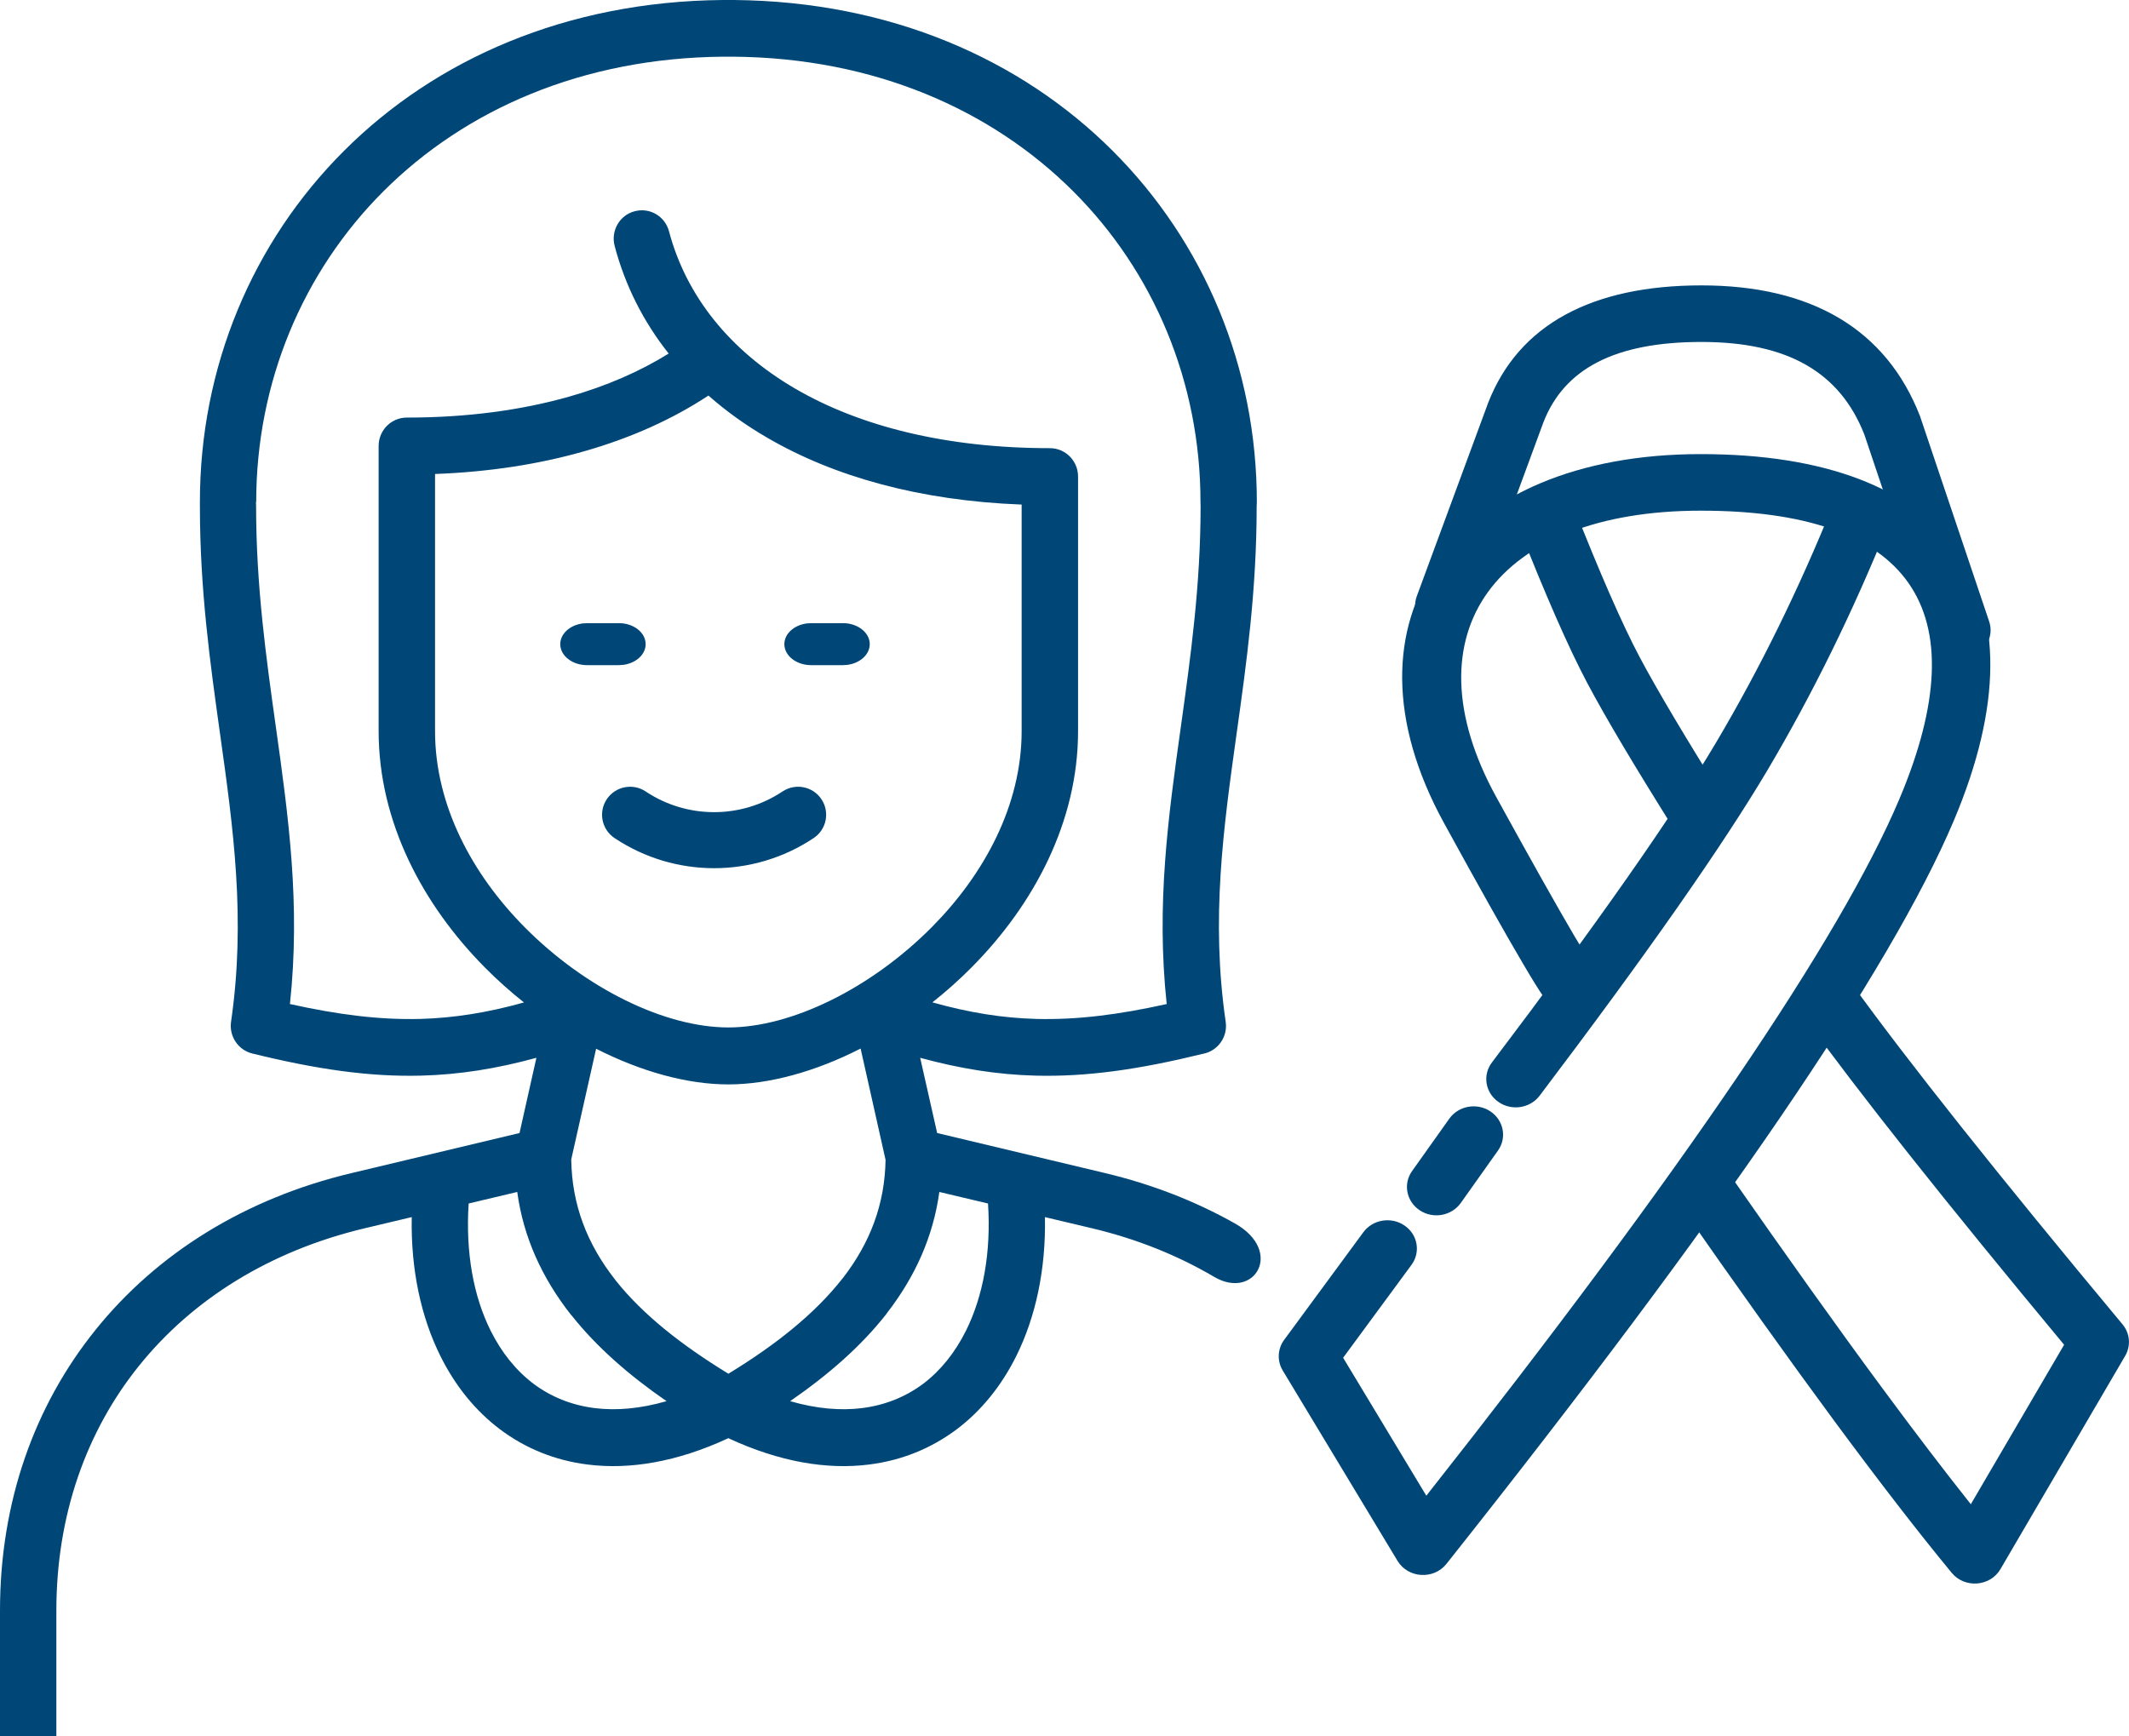
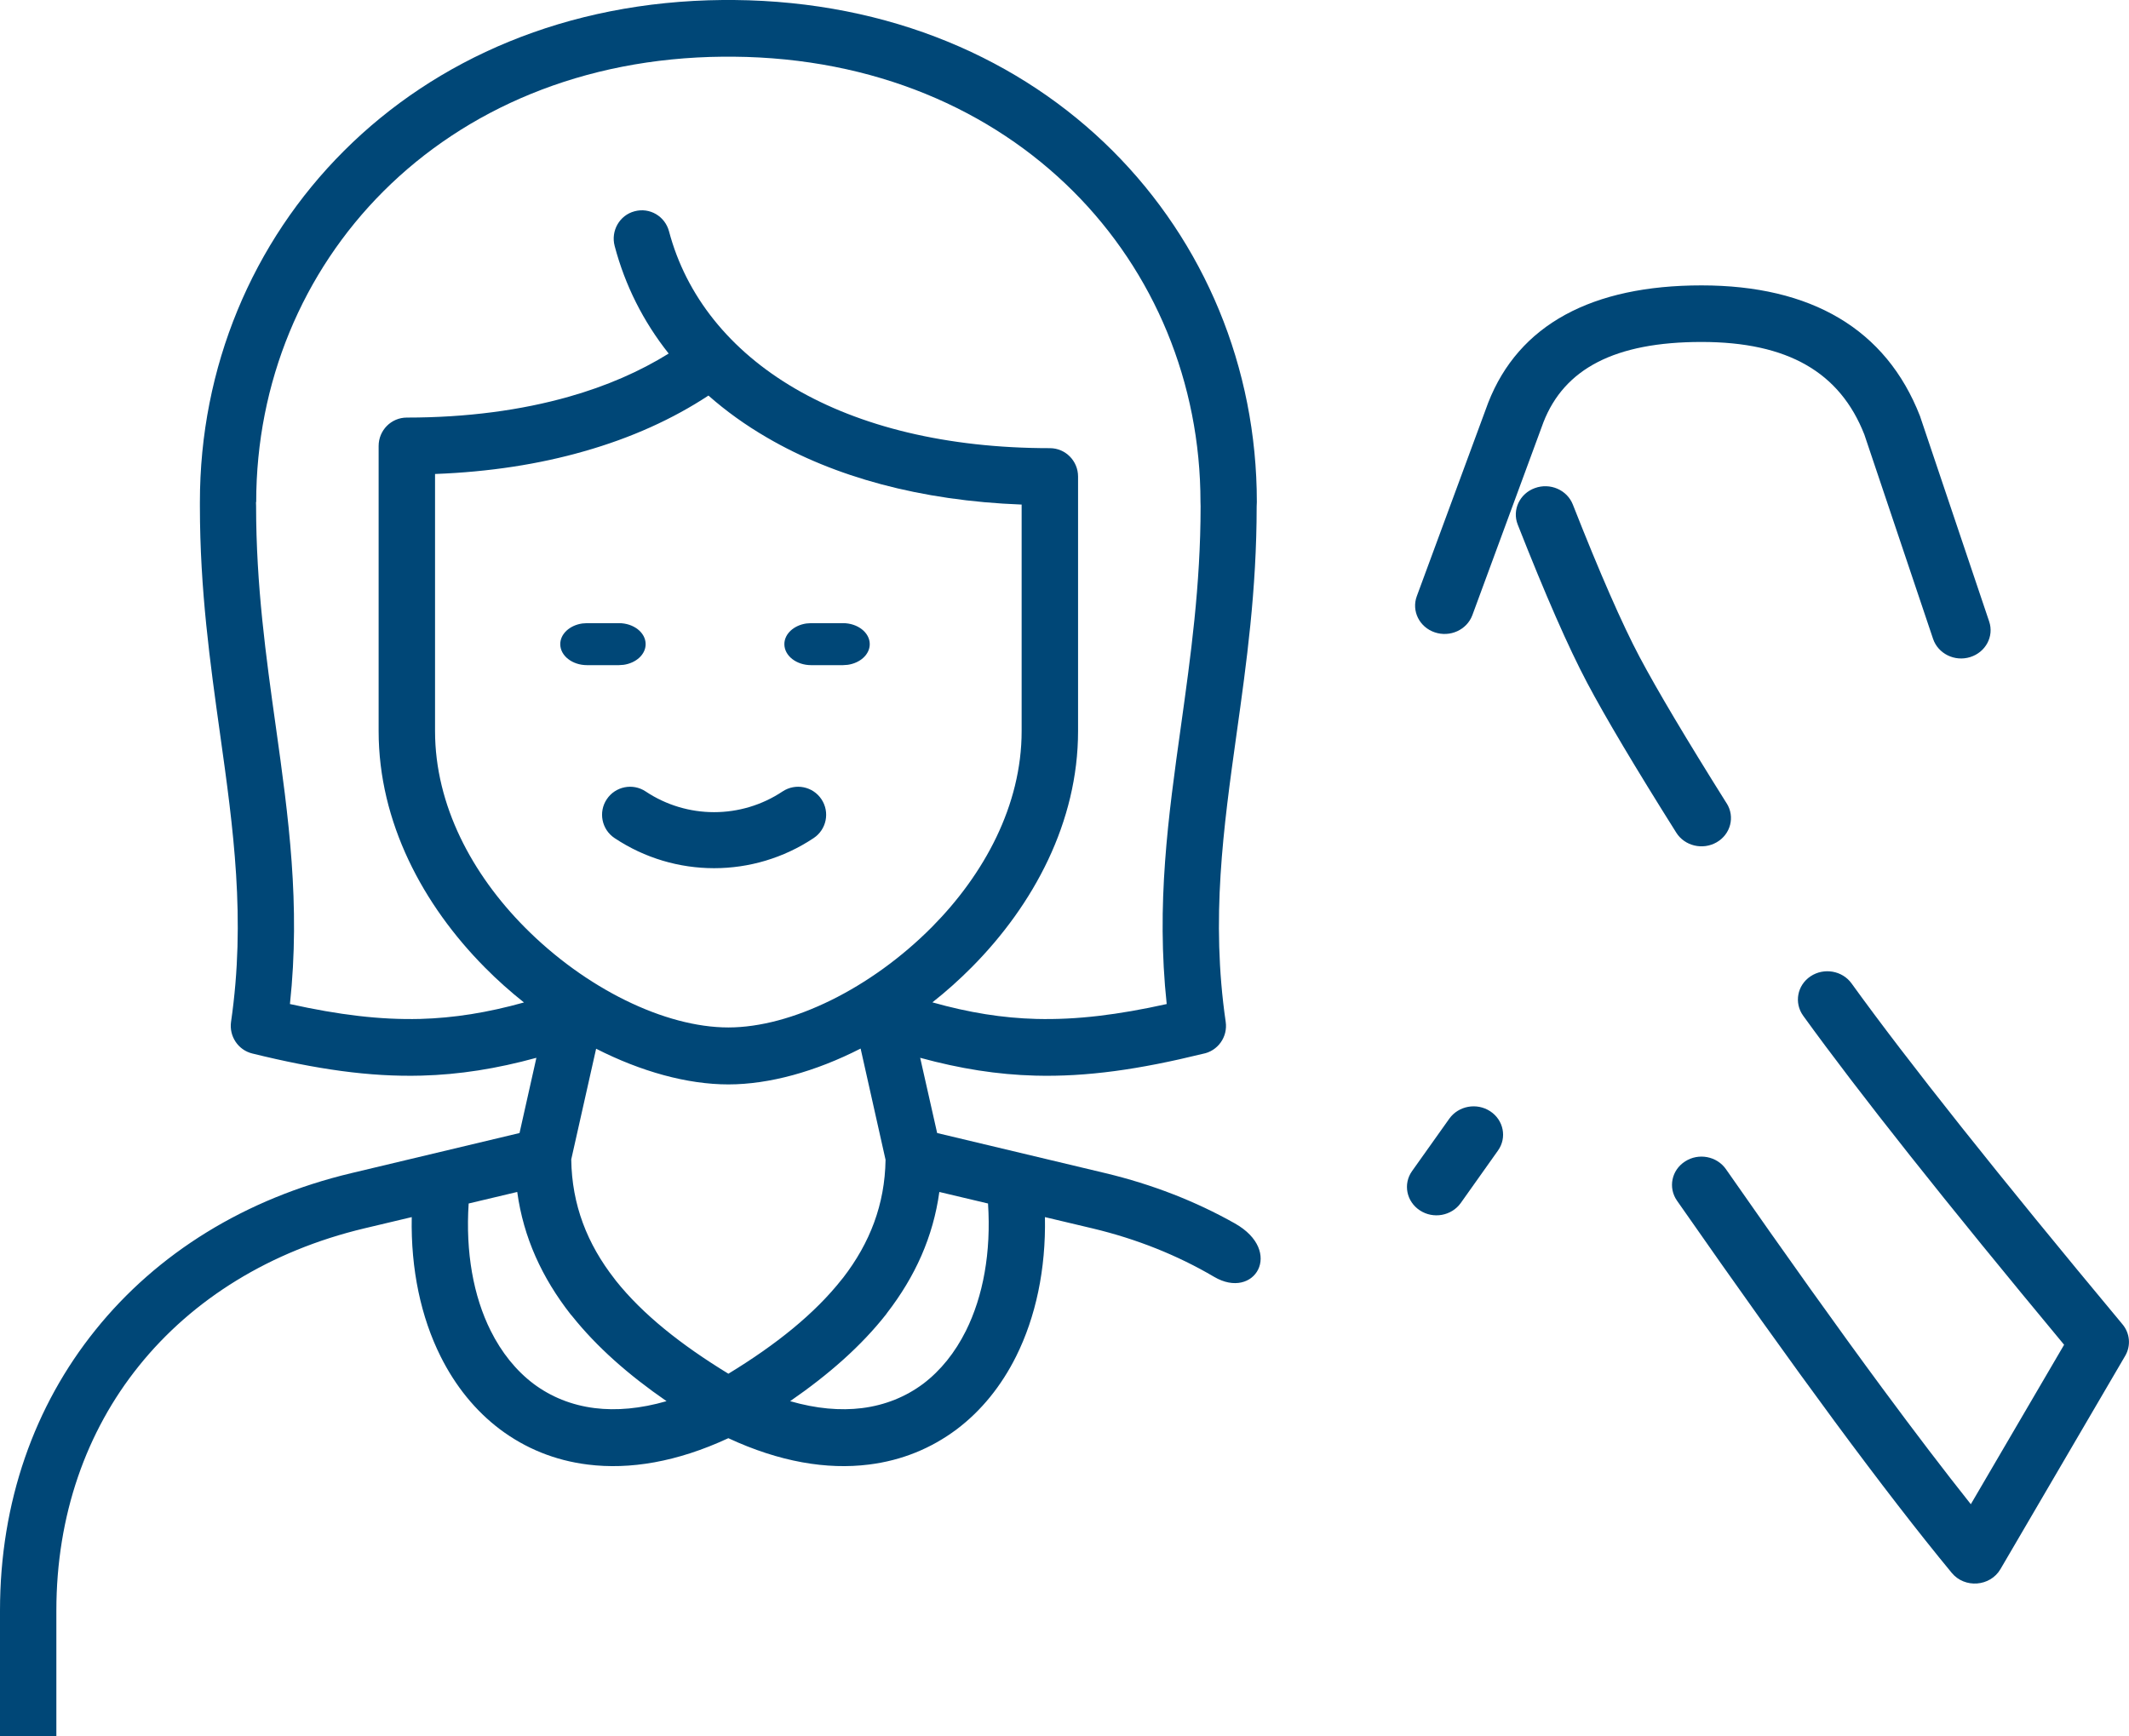
<svg xmlns="http://www.w3.org/2000/svg" width="38" height="31" viewBox="0 0 38 31">
  <g fill="#004777">
    <path d="M13.1 0c2.794.025 5.124 1.06 6.757 2.69 1.639 1.637 2.576 3.867 2.576 6.273l-.003.076c0 1.495-.181 2.798-.358 4.058-.236 1.691-.462 3.308-.195 5.145.04.271-.142.524-.409.572-1.132.278-2.07.414-2.992.389-.676-.018-1.337-.123-2.052-.318l.303 1.343 3.002.716c.837.2 1.612.503 2.311.897.883.498.351 1.379-.37.954-.649-.382-1.376-.675-2.168-.864l-.851-.202c.018.934-.165 1.784-.514 2.485-.263.528-.622.973-1.063 1.305-.449.336-.975.555-1.568.628-.742.093-1.588-.044-2.506-.471-.918.427-1.764.564-2.506.471-.593-.073-1.12-.292-1.568-.628-.441-.332-.8-.777-1.063-1.305-.349-.7-.532-1.55-.514-2.485l-.85.202c-1.674.4-3.06 1.26-4.019 2.454-.939 1.167-1.474 2.665-1.474 4.368V31H0v-2.247c0-1.943.617-3.659 1.703-5.008 1.098-1.368 2.673-2.35 4.568-2.801l3.002-.716.301-1.343c-.713.195-1.374.3-2.051.318-.928.025-1.874-.113-3.02-.395-.254-.062-.416-.31-.379-.566.266-1.837.04-3.454-.197-5.145-.176-1.26-.359-2.563-.359-4.058v-.074c-.001-2.408.934-4.638 2.575-6.275C7.776 1.06 10.106.025 12.9 0h.2zM9.232 21.28l-.867.206c-.057.873.085 1.655.393 2.272.194.389.453.711.765.947.308.23.674.382 1.092.434.386.048.814.011 1.282-.124-.677-.467-1.246-.968-1.686-1.52l-.025-.028c-.512-.655-.843-1.374-.954-2.187zm7.534 0c-.11.801-.432 1.51-.93 2.156l-.022.031c-.442.562-1.02 1.071-1.711 1.548.466.135.896.172 1.282.124.416-.052.784-.204 1.092-.434.312-.236.57-.558.764-.947.307-.617.451-1.399.394-2.272l-.869-.206zm-1.405-2.56c-.803.41-1.63.64-2.361.64-.735 0-1.56-.23-2.36-.637l-.444 1.976c.011.812.286 1.511.775 2.136l.02.027c.48.603 1.165 1.147 2.01 1.663.853-.52 1.543-1.073 2.028-1.69l.02-.024c.477-.619.745-1.308.757-2.105l-.445-1.986zM12.645 7.062c-.635.418-1.38.757-2.22.995-.802.23-1.693.369-2.66.405v4.59c0 1.33.667 2.56 1.598 3.5C10.45 17.65 11.87 18.343 13 18.343c1.124 0 2.547-.696 3.637-1.796.93-.94 1.598-2.169 1.598-3.495V9.008c-1.81-.068-3.347-.496-4.545-1.196-.384-.223-.733-.474-1.045-.75zm.447-6.05h-.184c-2.516.021-4.605.947-6.061 2.4-1.448 1.446-2.274 3.42-2.274 5.551h-.004l.002.071c0 1.417.177 2.69.35 3.924.228 1.627.445 3.186.254 4.967.869.193 1.61.284 2.325.266.603-.017 1.2-.112 1.852-.294-.244-.194-.478-.402-.7-.627-1.102-1.113-1.894-2.59-1.894-4.218v-5.09c0-.28.225-.507.503-.507 1.075 0 2.045-.132 2.894-.373.67-.19 1.265-.45 1.78-.77-.453-.571-.779-1.218-.964-1.92-.072-.27.087-.55.355-.62.269-.073.543.087.615.358.305 1.151 1.082 2.125 2.248 2.806 1.157.675 2.697 1.065 4.55 1.065.277 0 .503.226.503.508v4.543c0 1.624-.792 3.1-1.895 4.213-.223.225-.46.437-.705.63.654.184 1.251.28 1.858.296.715.018 1.455-.073 2.324-.266-.19-1.781.027-3.34.255-4.967.172-1.234.35-2.507.35-3.92l-.002-.075c0-2.131-.826-4.105-2.274-5.55-1.458-1.454-3.545-2.38-6.061-2.401zm1.57 13.257c.153.23.091.54-.139.693-1.076.717-2.478.717-3.554 0-.23-.153-.292-.464-.139-.693.153-.23.464-.292.693-.14.74.494 1.705.494 2.446 0 .23-.152.54-.09.693.14zm-3.617-3.144c.265 0 .479.168.479.375 0 .184-.17.337-.393.369l-.086.006h-.566c-.265 0-.479-.168-.479-.375 0-.184.17-.337.393-.369l.086-.006h.566zm4 0c.264 0 .479.168.479.375 0 .184-.17.337-.393.369l-.086.006h-.566c-.265 0-.479-.168-.479-.375 0-.184.17-.337.393-.369l.086-.006h.566z" />
    <g>
-       <path d="M6.42 12.229c.021.03.034.047.022.035-.086-.084-.166-.135-.351-.136-.31.068-.31.068-.466.278-.041.114-.05.14-.053.176.02-.26.248-.468.526-.468.117 0 .225.037.312.099l.01.016zm.203.39c0 .08 0 .08-.056.235-.16.216-.16.216-.477.285-.218-.036-.218-.036-.303-.09-.06-.043-.06-.043-.092-.074-.05-.05-.096-.108-.152-.19-.086-.125-.207-.321-.367-.594-.313-.53-.78-1.361-1.4-2.493-2.005-3.65.18-6.591 4.58-6.591 4.442 0 6.255 2.435 4.516 6.546-1.127 2.663-4.14 7.074-9.055 13.267-.227.286-.685.258-.873-.054l-2.05-3.4c-.102-.171-.092-.384.026-.545l1.414-1.922c.168-.228.496-.282.733-.121.237.16.294.476.126.704l-1.22 1.658 1.485 2.463c4.578-5.807 7.395-9.96 8.44-12.43 1.452-3.433.169-5.156-3.541-5.156-3.65 0-5.265 2.173-3.652 5.11.617 1.123 1.08 1.946 1.386 2.467.142.242.25.416.319.519.13.092.213.24.213.406z" transform="translate(22 5)" />
      <path d="M10.184 13.133c-.165-.23-.106-.544.132-.703.239-.159.567-.102.732.127 1.007 1.395 2.62 3.425 4.836 6.086.134.16.153.384.048.563l-2.226 3.807c-.183.314-.639.348-.87.067-.594-.72-1.29-1.621-2.09-2.704-.798-1.081-1.736-2.394-2.814-3.941-.161-.232-.097-.546.145-.7.24-.156.567-.094.729.138 1.073 1.54 2.005 2.846 2.797 3.918.581.787 1.106 1.475 1.574 2.064l1.665-2.847c-2.116-2.547-3.668-4.505-4.658-5.875zM8.82 9.343c.15.24.07.55-.179.694-.249.144-.572.067-.722-.172-.736-1.17-1.266-2.062-1.592-2.678-.33-.623-.742-1.562-1.238-2.823-.102-.26.035-.552.306-.65.272-.1.575.032.678.293.484 1.23.882 2.138 1.191 2.721.313.59.832 1.463 1.555 2.615zM4.073 16.477c-.164.23-.491.29-.73.132-.24-.157-.303-.471-.14-.701l.665-.936c.164-.23.49-.29.73-.133.24.157.303.472.139.702l-.664.936z" transform="translate(22 5)" />
-       <path d="M5.48 14.562c-.172.226-.5.275-.735.111-.235-.164-.287-.48-.116-.705 1.892-2.5 3.229-4.409 4.007-5.722.776-1.311 1.471-2.726 2.084-4.243.105-.26.41-.389.68-.288.27.1.405.394.3.654-.631 1.562-1.348 3.021-2.15 4.376-.802 1.353-2.158 3.29-4.07 5.817z" transform="translate(22 5)" />
      <path d="M4.28 5.982c-.098.263-.398.4-.672.307-.274-.093-.417-.382-.32-.645l1.274-3.453C5.107.794 6.417.095 8.369.095c1.958 0 3.294.779 3.9 2.332l1.235 3.668c.09.265-.062.55-.339.636-.276.086-.572-.06-.662-.325L11.277 2.76c-.435-1.112-1.365-1.655-2.908-1.655-1.548 0-2.448.48-2.82 1.432L4.28 5.982z" transform="translate(22 5)" />
    </g>
  </g>
</svg>